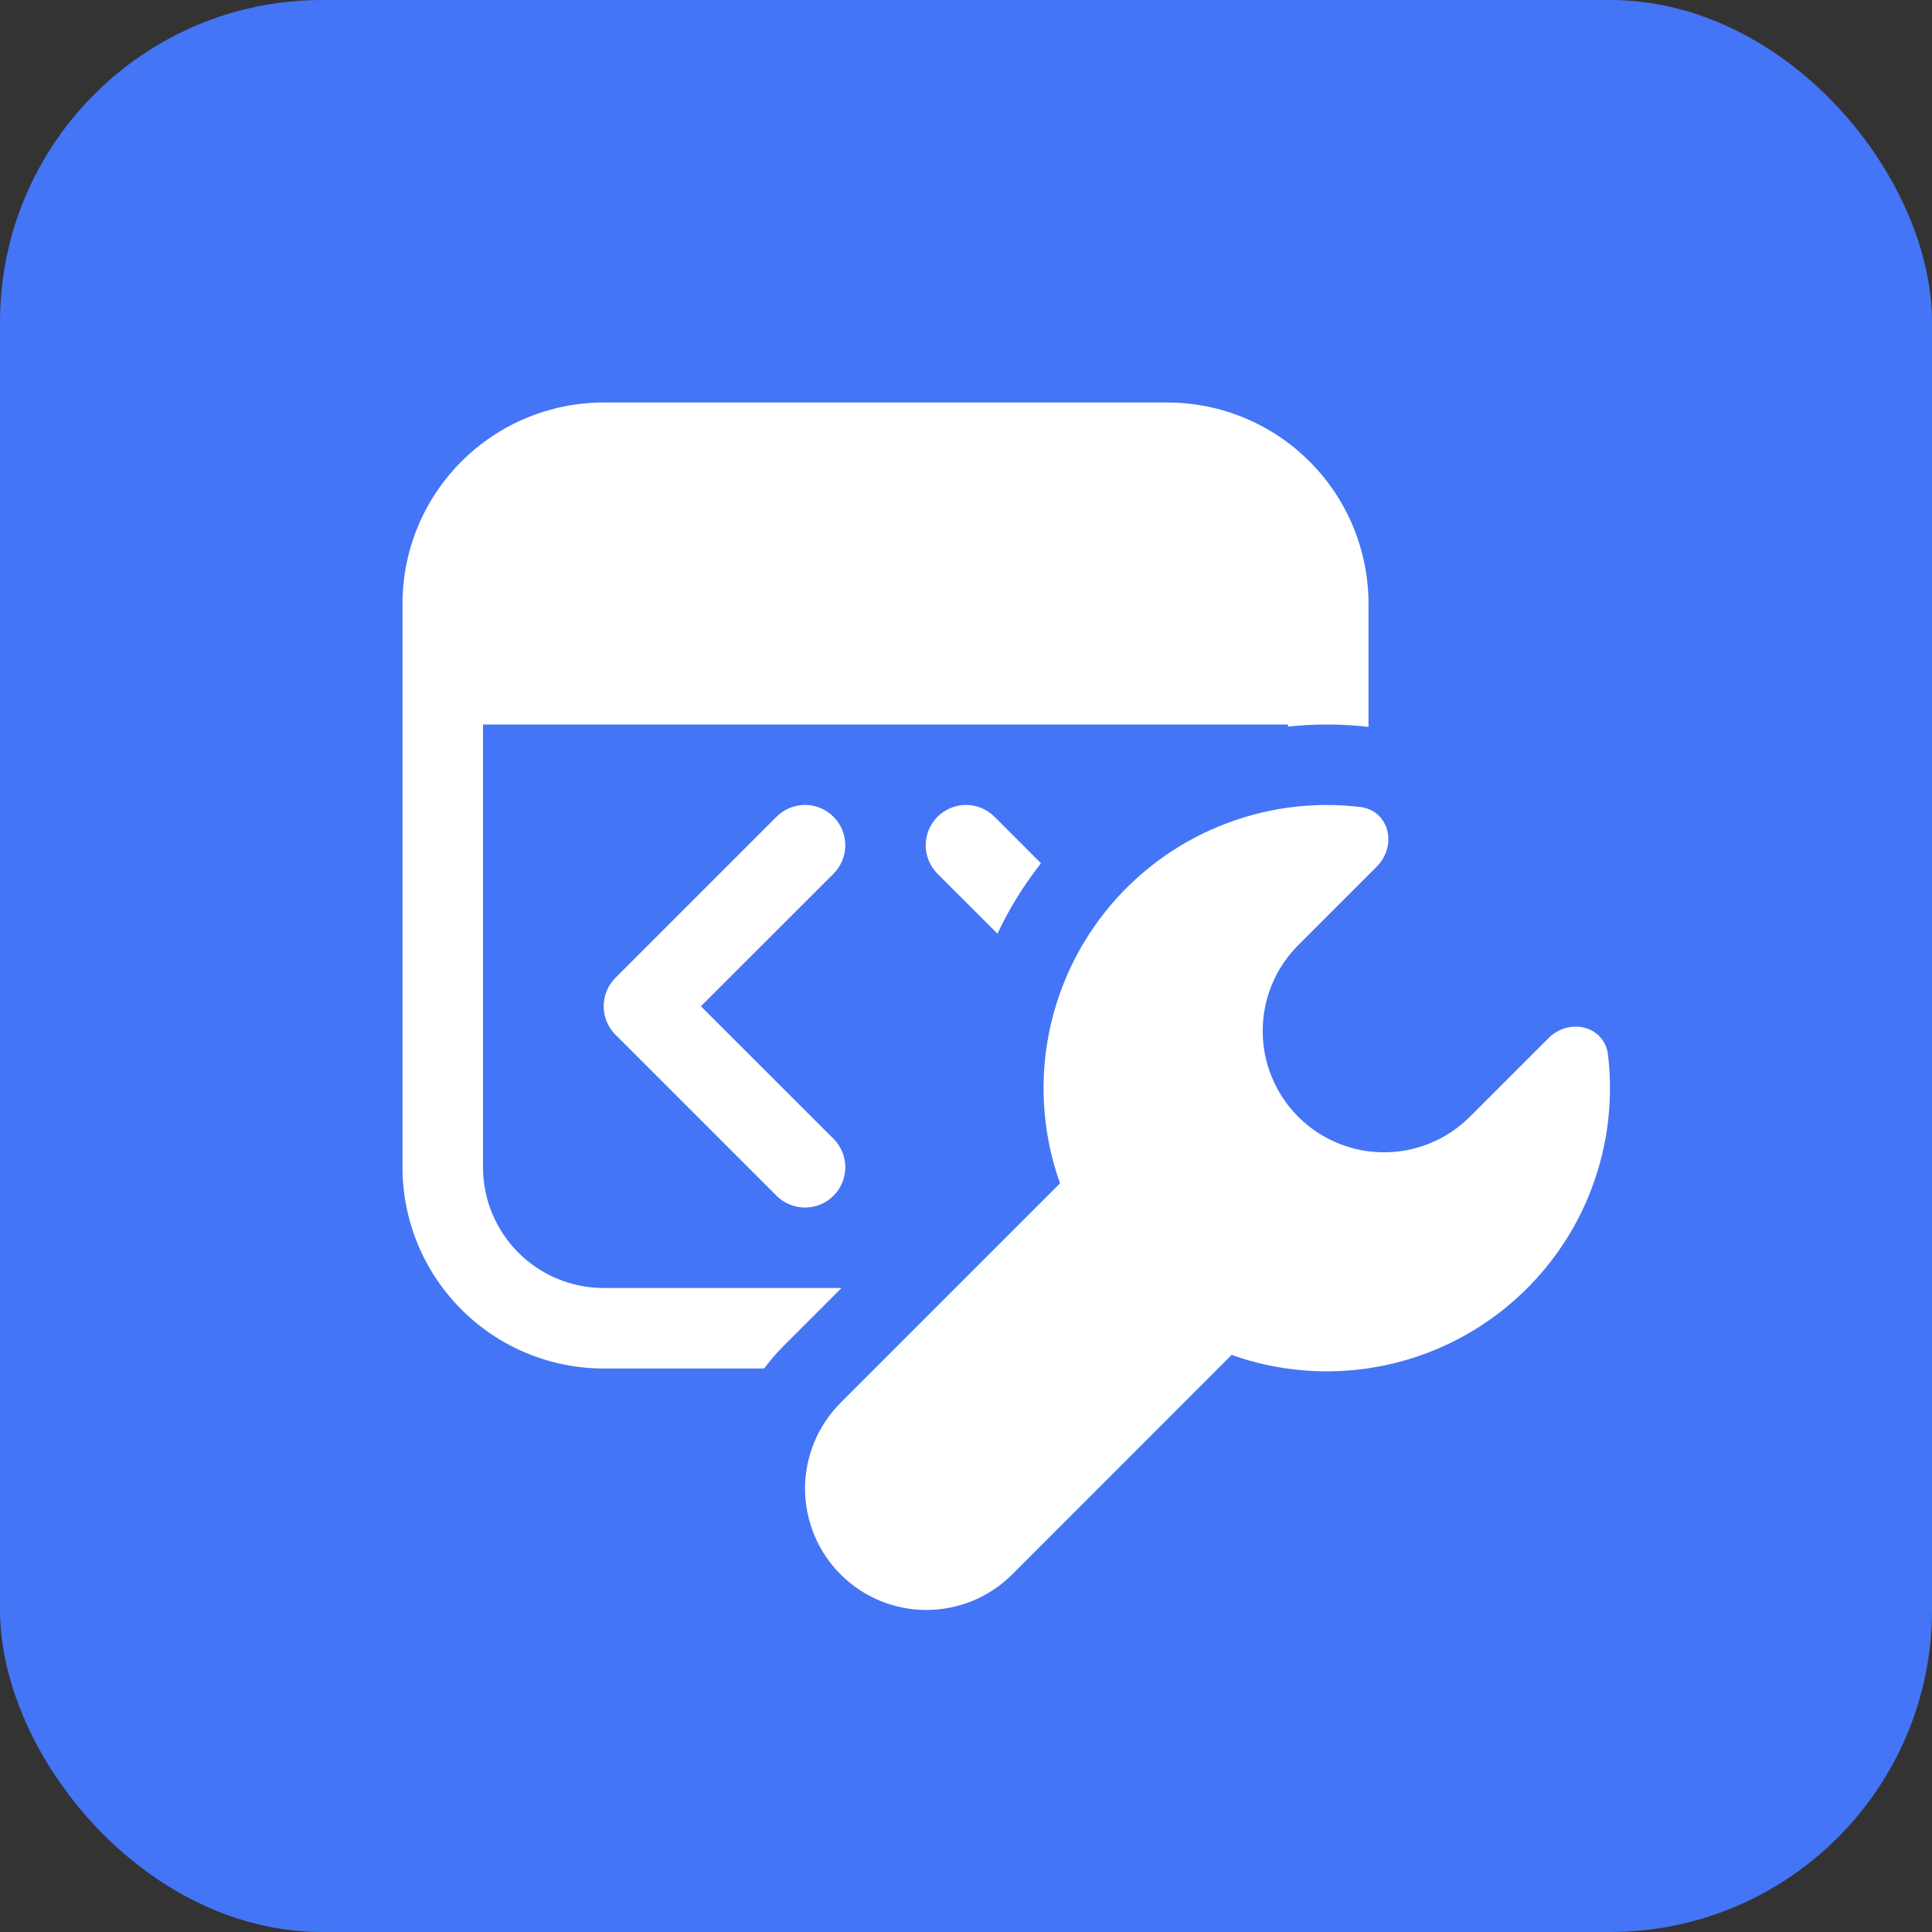
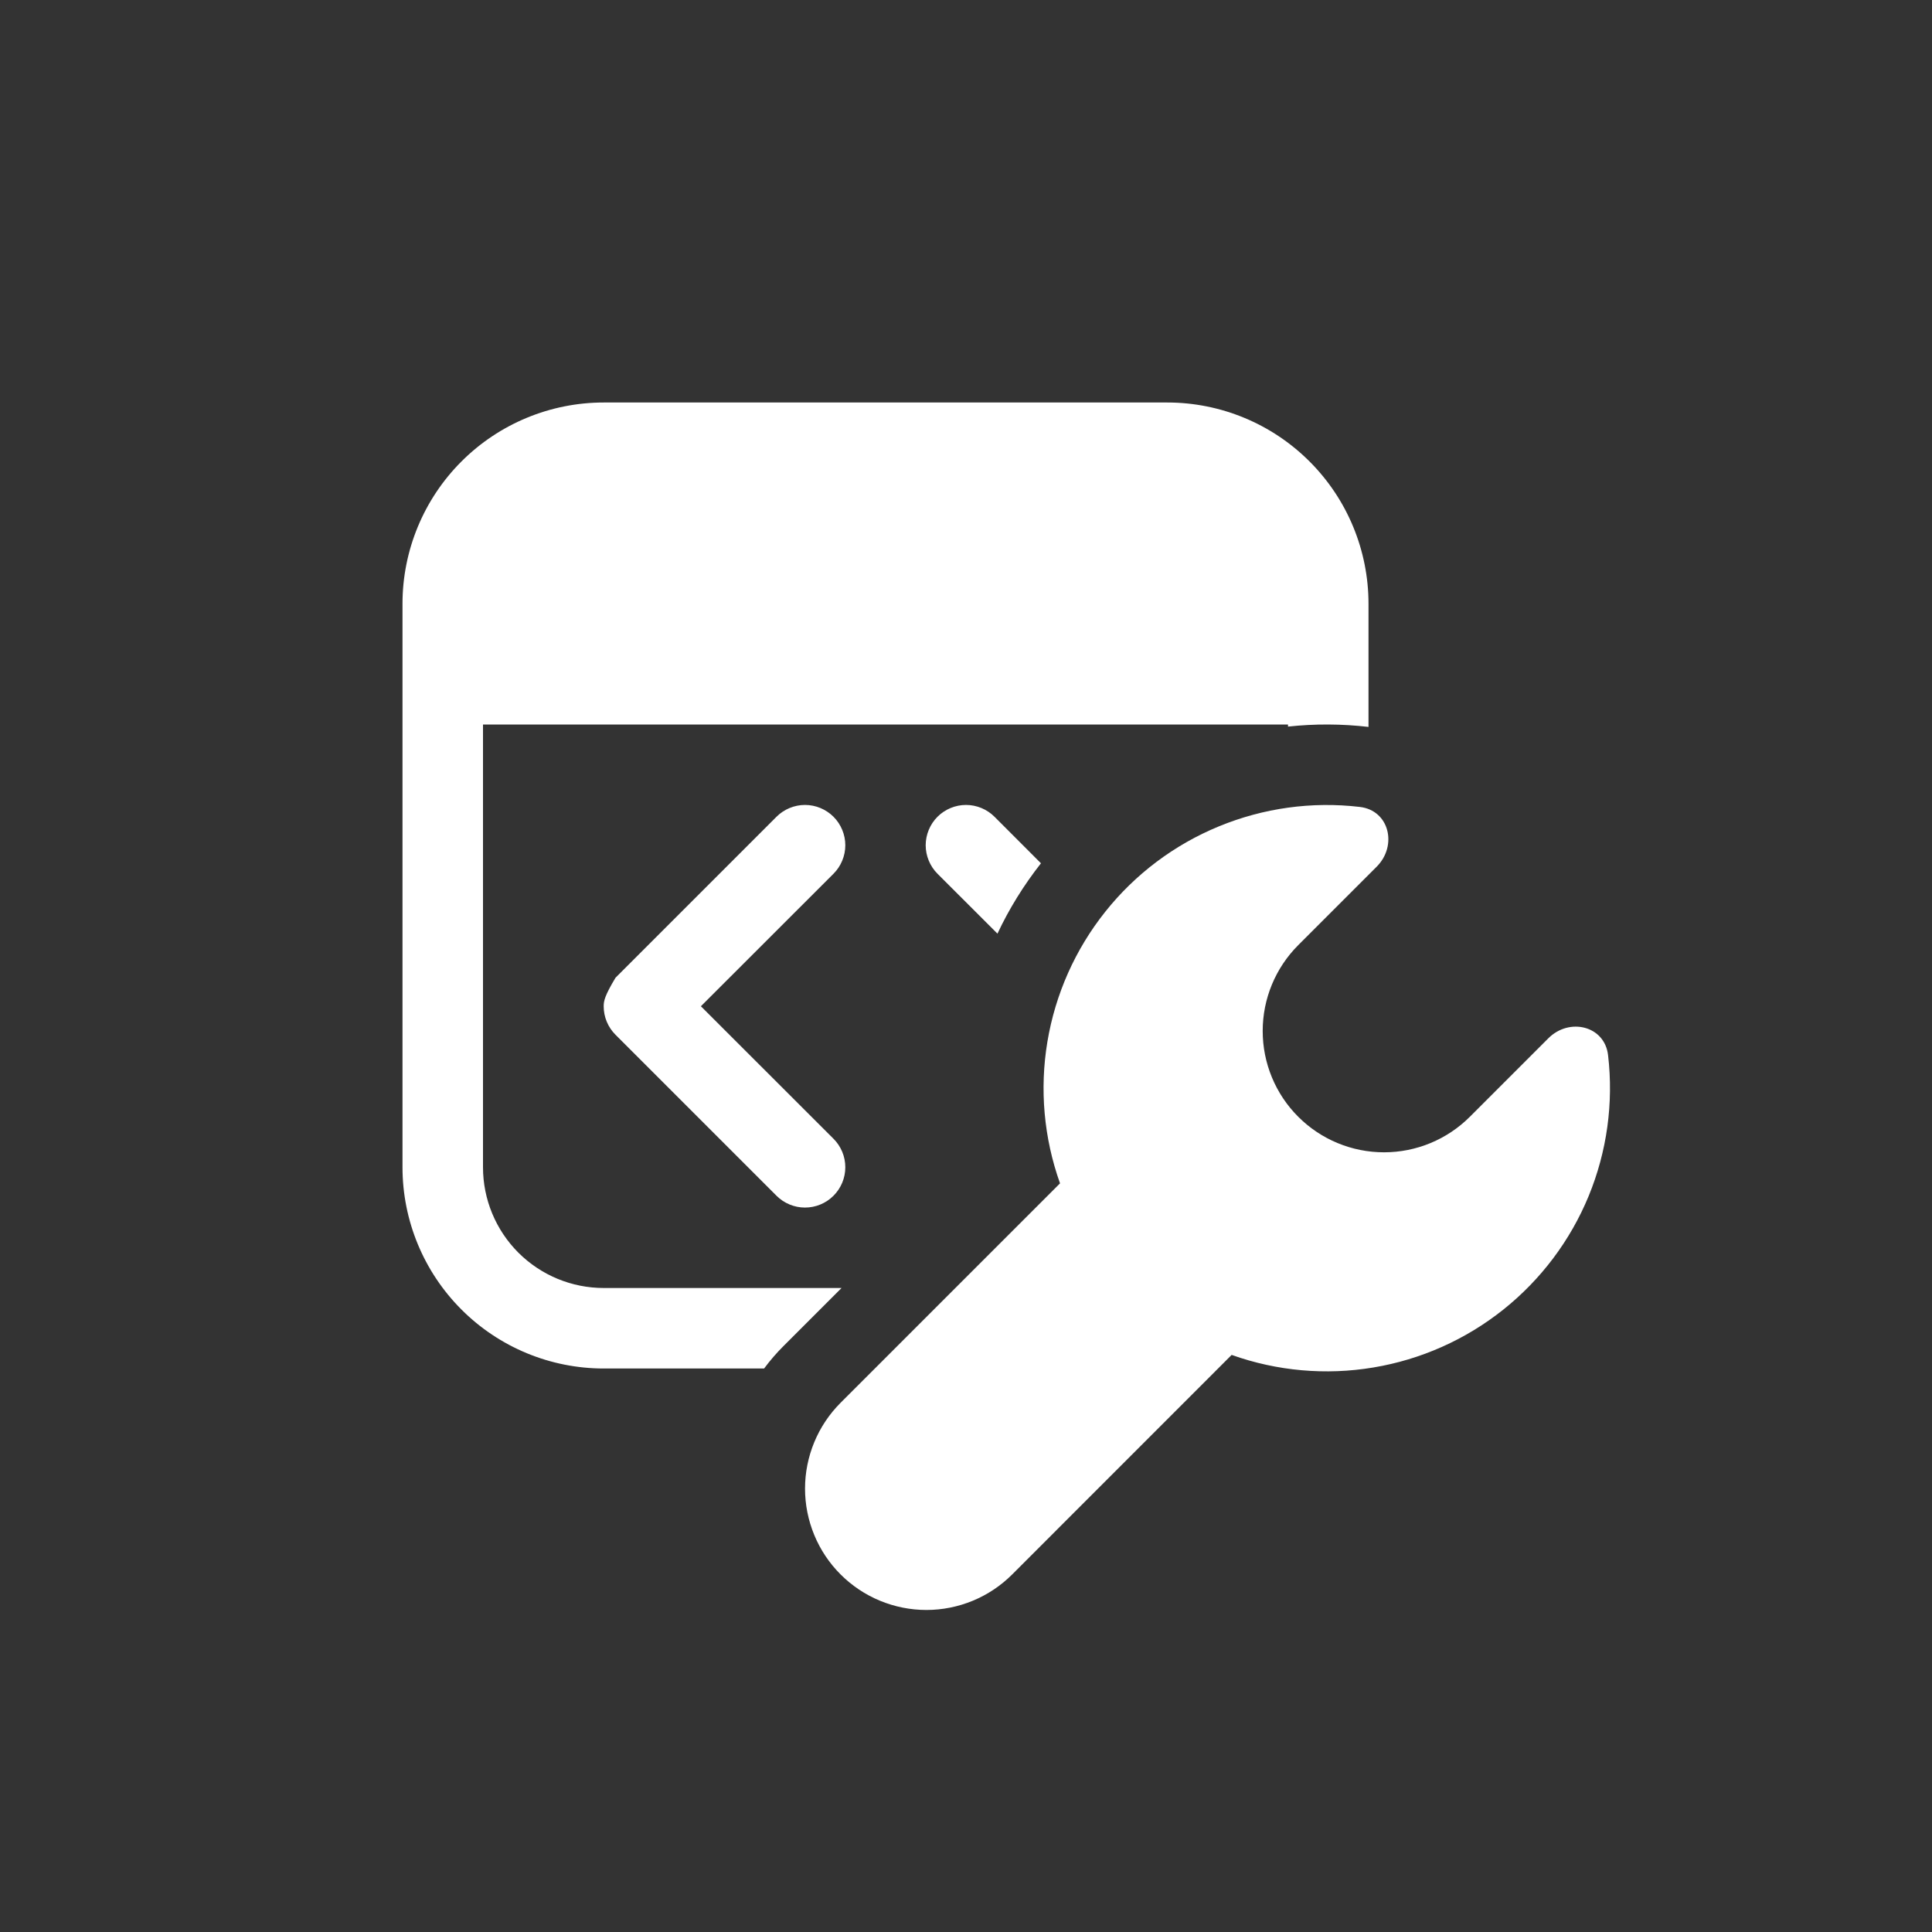
<svg xmlns="http://www.w3.org/2000/svg" width="60" height="60" viewBox="0 0 60 60" fill="none">
  <rect x="0" y="0" width="60" height="60" fill="#333333" stroke="none" />
-   <rect width="60" height="60" rx="10" fill="#4375F6" />
-   <path d="M18.75 12.5C17.092 12.5 15.503 13.159 14.331 14.331C13.159 15.503 12.5 17.092 12.5 18.75V36.25C12.5 37.908 13.159 39.497 14.331 40.669C15.503 41.842 17.092 42.5 18.75 42.5H23.73C23.914 42.252 24.116 42.018 24.335 41.8L26.135 40H18.75C17.755 40 16.802 39.605 16.098 38.902C15.395 38.198 15 37.245 15 36.25V22.5H40V22.565C40.831 22.475 41.67 22.479 42.5 22.575V18.75C42.5 17.092 41.842 15.503 40.669 14.331C39.497 13.159 37.908 12.5 36.25 12.5H18.75ZM32.328 26.81L30.885 25.365C30.769 25.249 30.631 25.157 30.479 25.094C30.327 25.031 30.164 24.998 30 24.998C29.836 24.998 29.673 25.031 29.521 25.094C29.369 25.157 29.231 25.249 29.115 25.365C28.999 25.481 28.907 25.619 28.844 25.771C28.781 25.923 28.748 26.086 28.748 26.25C28.748 26.414 28.781 26.577 28.844 26.729C28.907 26.881 28.999 27.019 29.115 27.135L30.977 28.995C31.337 28.227 31.788 27.498 32.328 26.81ZM25.885 27.135C26.001 27.019 26.093 26.881 26.156 26.729C26.219 26.577 26.252 26.414 26.252 26.25C26.252 26.086 26.219 25.923 26.156 25.771C26.093 25.619 26.001 25.481 25.885 25.365C25.769 25.249 25.631 25.157 25.479 25.094C25.327 25.031 25.164 24.998 25 24.998C24.836 24.998 24.673 25.031 24.521 25.094C24.369 25.157 24.231 25.249 24.115 25.365L19.115 30.365C18.999 30.481 18.906 30.619 18.843 30.771C18.78 30.923 18.748 31.086 18.748 31.25C18.748 31.414 18.78 31.577 18.843 31.729C18.906 31.881 18.999 32.019 19.115 32.135L24.115 37.135C24.35 37.37 24.668 37.502 25 37.502C25.332 37.502 25.65 37.37 25.885 37.135C26.12 36.9 26.252 36.582 26.252 36.25C26.252 35.918 26.12 35.6 25.885 35.365L21.767 31.25L25.885 27.135ZM42.23 25.06C43.145 25.165 43.407 26.26 42.755 26.915L40.318 29.352C39.611 30.059 39.214 31.018 39.214 32.017C39.214 32.512 39.311 33.002 39.501 33.46C39.69 33.917 39.968 34.333 40.318 34.682C40.667 35.032 41.083 35.31 41.54 35.499C41.998 35.689 42.488 35.786 42.983 35.786C43.982 35.786 44.941 35.389 45.648 34.682L48.085 32.245C48.737 31.593 49.835 31.855 49.94 32.77C50.114 34.256 49.906 35.761 49.337 37.145C48.767 38.528 47.853 39.742 46.683 40.674C45.513 41.606 44.124 42.224 42.648 42.469C41.173 42.715 39.659 42.58 38.25 42.078L31.435 48.895C31.085 49.245 30.669 49.523 30.212 49.712C29.755 49.901 29.265 49.999 28.77 49.999C28.275 49.999 27.785 49.901 27.328 49.712C26.87 49.523 26.455 49.245 26.105 48.895C25.755 48.545 25.477 48.13 25.288 47.672C25.099 47.215 25.001 46.725 25.001 46.23C25.001 45.735 25.099 45.245 25.288 44.788C25.477 44.331 25.755 43.915 26.105 43.565L32.92 36.75C32.417 35.341 32.282 33.827 32.528 32.351C32.774 30.875 33.392 29.486 34.324 28.316C35.256 27.145 36.471 26.232 37.855 25.663C39.238 25.093 40.744 24.885 42.23 25.06Z" fill="white" />
+   <path d="M18.75 12.5C17.092 12.5 15.503 13.159 14.331 14.331C13.159 15.503 12.5 17.092 12.5 18.75V36.25C12.5 37.908 13.159 39.497 14.331 40.669C15.503 41.842 17.092 42.5 18.75 42.5H23.73C23.914 42.252 24.116 42.018 24.335 41.8L26.135 40H18.75C17.755 40 16.802 39.605 16.098 38.902C15.395 38.198 15 37.245 15 36.25V22.5H40V22.565C40.831 22.475 41.67 22.479 42.5 22.575V18.75C42.5 17.092 41.842 15.503 40.669 14.331C39.497 13.159 37.908 12.5 36.25 12.5H18.75ZM32.328 26.81L30.885 25.365C30.769 25.249 30.631 25.157 30.479 25.094C30.327 25.031 30.164 24.998 30 24.998C29.836 24.998 29.673 25.031 29.521 25.094C29.369 25.157 29.231 25.249 29.115 25.365C28.999 25.481 28.907 25.619 28.844 25.771C28.781 25.923 28.748 26.086 28.748 26.25C28.748 26.414 28.781 26.577 28.844 26.729C28.907 26.881 28.999 27.019 29.115 27.135L30.977 28.995C31.337 28.227 31.788 27.498 32.328 26.81ZM25.885 27.135C26.001 27.019 26.093 26.881 26.156 26.729C26.219 26.577 26.252 26.414 26.252 26.25C26.252 26.086 26.219 25.923 26.156 25.771C26.093 25.619 26.001 25.481 25.885 25.365C25.769 25.249 25.631 25.157 25.479 25.094C25.327 25.031 25.164 24.998 25 24.998C24.836 24.998 24.673 25.031 24.521 25.094C24.369 25.157 24.231 25.249 24.115 25.365L19.115 30.365C18.78 30.923 18.748 31.086 18.748 31.25C18.748 31.414 18.78 31.577 18.843 31.729C18.906 31.881 18.999 32.019 19.115 32.135L24.115 37.135C24.35 37.37 24.668 37.502 25 37.502C25.332 37.502 25.65 37.37 25.885 37.135C26.12 36.9 26.252 36.582 26.252 36.25C26.252 35.918 26.12 35.6 25.885 35.365L21.767 31.25L25.885 27.135ZM42.23 25.06C43.145 25.165 43.407 26.26 42.755 26.915L40.318 29.352C39.611 30.059 39.214 31.018 39.214 32.017C39.214 32.512 39.311 33.002 39.501 33.46C39.69 33.917 39.968 34.333 40.318 34.682C40.667 35.032 41.083 35.31 41.54 35.499C41.998 35.689 42.488 35.786 42.983 35.786C43.982 35.786 44.941 35.389 45.648 34.682L48.085 32.245C48.737 31.593 49.835 31.855 49.94 32.77C50.114 34.256 49.906 35.761 49.337 37.145C48.767 38.528 47.853 39.742 46.683 40.674C45.513 41.606 44.124 42.224 42.648 42.469C41.173 42.715 39.659 42.58 38.25 42.078L31.435 48.895C31.085 49.245 30.669 49.523 30.212 49.712C29.755 49.901 29.265 49.999 28.77 49.999C28.275 49.999 27.785 49.901 27.328 49.712C26.87 49.523 26.455 49.245 26.105 48.895C25.755 48.545 25.477 48.13 25.288 47.672C25.099 47.215 25.001 46.725 25.001 46.23C25.001 45.735 25.099 45.245 25.288 44.788C25.477 44.331 25.755 43.915 26.105 43.565L32.92 36.75C32.417 35.341 32.282 33.827 32.528 32.351C32.774 30.875 33.392 29.486 34.324 28.316C35.256 27.145 36.471 26.232 37.855 25.663C39.238 25.093 40.744 24.885 42.23 25.06Z" fill="white" />
</svg>